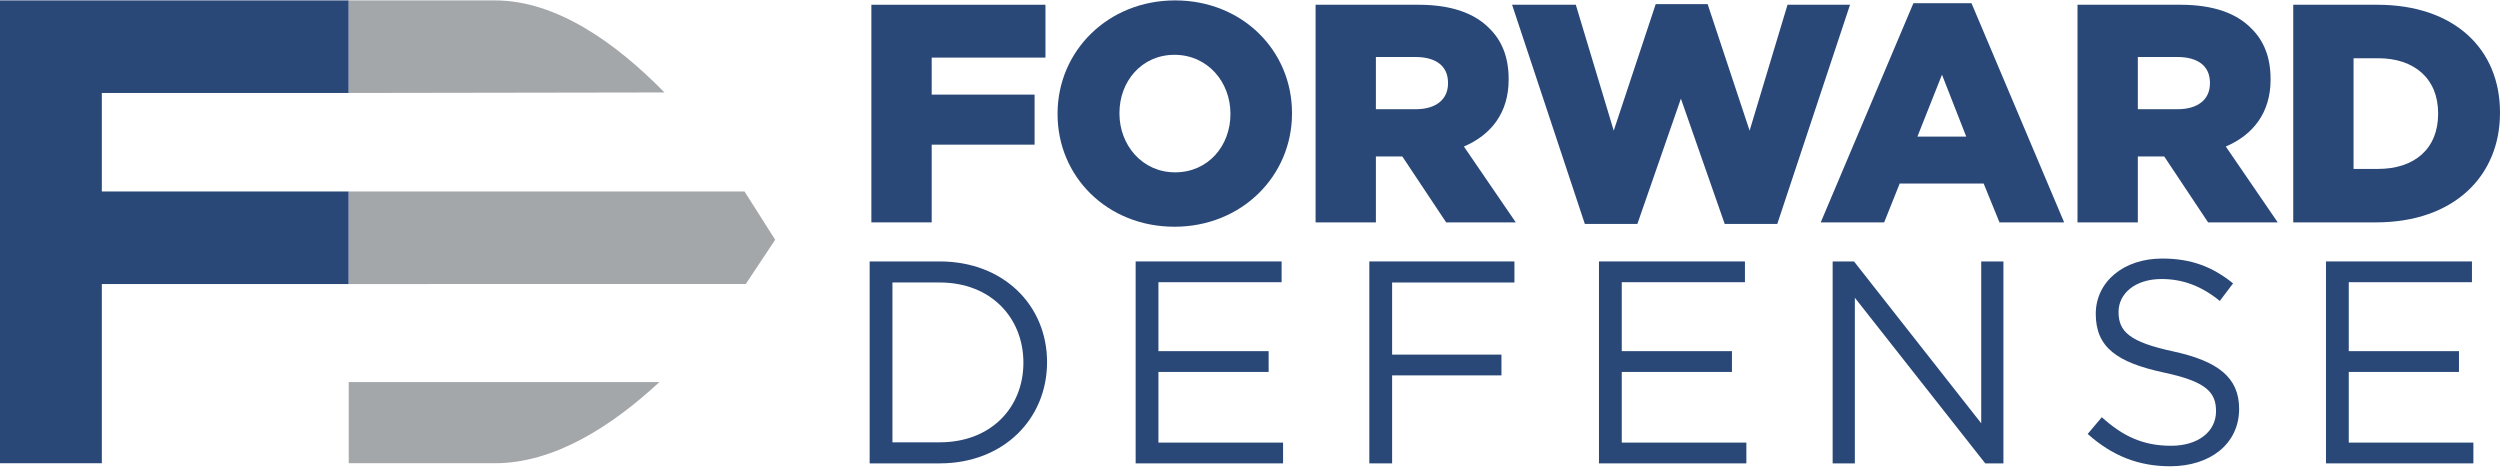
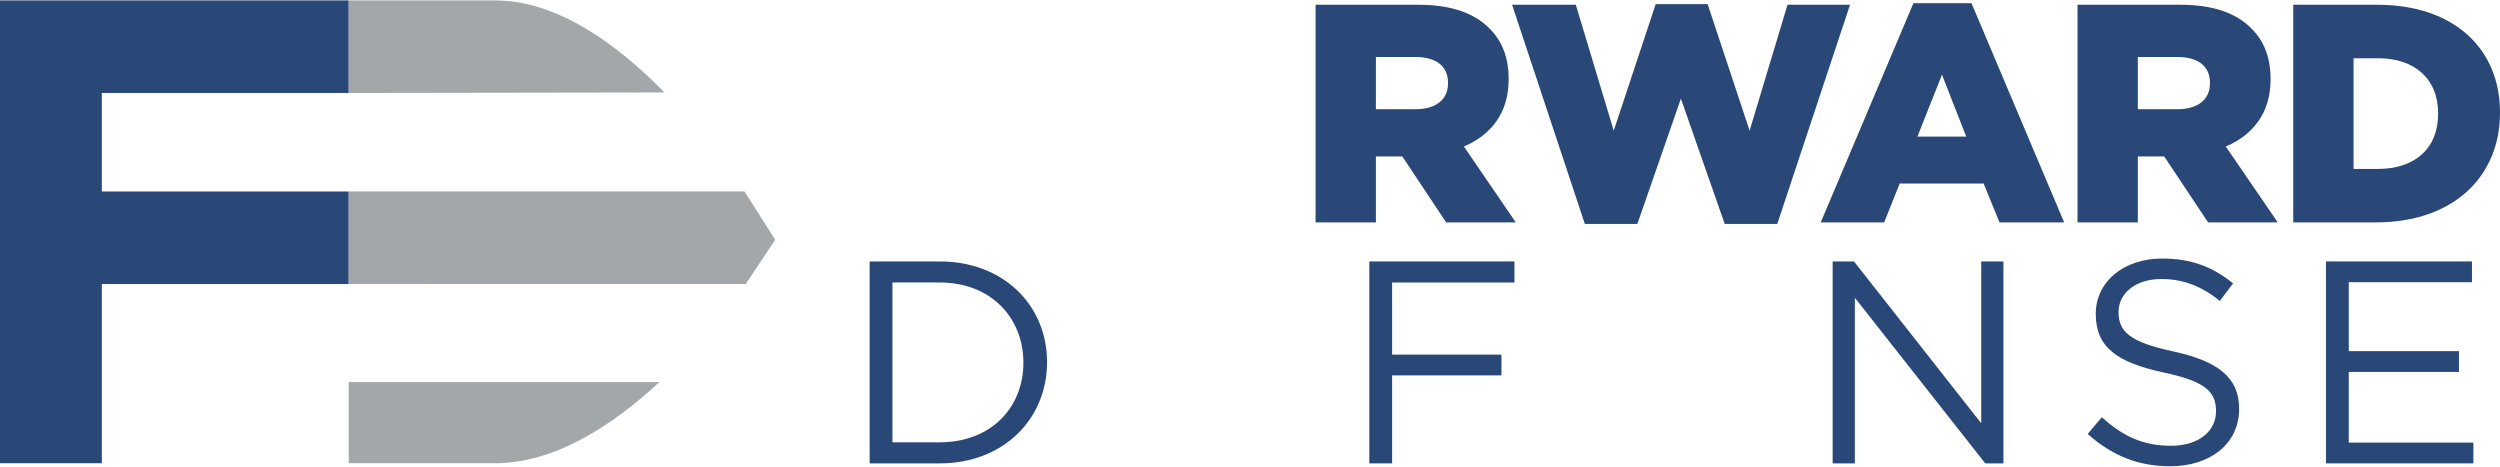
<svg xmlns="http://www.w3.org/2000/svg" xml:space="preserve" width="225px" height="42px" version="1.1" style="shape-rendering:geometricPrecision; text-rendering:geometricPrecision; image-rendering:optimizeQuality; fill-rule:evenodd; clip-rule:evenodd" viewBox="0 0 22500000 4192745">
  <defs>
    <style type="text/css">
   
    .fil1 {fill:#A3A7A9;fill-rule:nonzero}
    .fil0 {fill:#294878;fill-rule:nonzero}
   
  </style>
  </defs>
  <g id="Layer_x0020_1">
    <g id="_2863759185568">
      <polygon class="fil0" points="3138583,0 0,0 0,4165409 916416,4165409 916416,2552805 3138583,2552805 3138583,1719700 916416,1719700 916416,833105 3138583,833105 3138583,798787 " />
      <g>
-         <polygon class="fil0" points="7842315,39170 9409121,39170 9409121,514774 8385135,514774 8385135,847898 9311255,847898 9311255,1298295 8385135,1298295 8385135,1997796 7842315,1997796 " />
-         <path class="fil0" d="M9518111 1024104l0 -5562c0,-562346 453238,-1018542 1057713,-1018542 604356,0 1052150,450634 1052150,1012980l0 5562c0,562347 -453474,1018424 -1057712,1018424 -604475,0 -1052151,-450397 -1052151,-1012862zm1555801 0l0 0 0 -5562c0,-282711 -204253,-528856 -503650,-528856 -296676,0 -495248,240583 -495248,523294l0 5562c0,282594 204134,528857 500810,528857 299279,0 498088,-240702 498088,-523295z" />
        <path class="fil0" d="M11840274 39170l926120 0c299397,0 506490,78340 638083,212655 114670,112067 173366,262949 173366,456196l0 5444c0,299515 -159402,497970 -402825,601635l467083 682696 -626604 0 -394542 -593114 -5561 0 -232300 0 0 593114 -542820 0 0 -1958626zm901150 940084l0 0c184372,0 290759,-89346 290759,-232181l0 -5562c0,-153840 -111949,-232181 -293717,-232181l-355372 0 0 469924 358330 0z" />
        <polygon class="fil0" points="13608730,39170 14182200,39170 14523607,1172265 14901345,33490 15368665,33490 15746521,1172265 16087692,39170 16650275,39170 15995506,2011760 15522387,2011760 15128082,884228 14736381,2011760 14263499,2011760 " />
        <path class="fil0" d="M17220549 25443l523058 0 833697 1972353 -581872 0 -142598 -349809 -755475 0 -139877 349809 -570866 0 833933 -1972353zm475486 1200074l0 0 -218217 -556903 -221057 556903 439274 0z" />
        <path class="fil0" d="M18697536 39170l926120 0c299516,0 506609,78340 637965,212655 114789,112067 173603,262949 173603,456196l0 5444c0,299515 -159639,497970 -403062,601635l467438 682696 -626841 0 -394660 -593114 -5443 0 -232181 0 0 593114 -542939 0 0 -1958626zm901032 940084l0 0c184609,0 290996,-89346 290996,-232181l0 -5562c0,-153840 -111831,-232181 -293836,-232181l-355253 0 0 469924 358093 0z" />
        <path class="fil0" d="M20639122 39170l755475 0c699737,0 1105403,403062 1105403,968130l0 5680c0,564950 -411464,984816 -1116527,984816l-744351 0 0 -1958626zm764114 1477461l0 0c324485,0 539861,-179165 539861,-495367l0 -5562c0,-313243 -215376,-495248 -539861,-495248l-221176 0 0 996177 221176 0z" />
        <g>
          <path class="fil0" d="M8457795 4166710l-630983 0 0 -1817447 630983 0c571103,0 965763,392056 965763,906238 0,513946 -394660,911209 -965763,911209zm0 -1627869l0 0 -425783 0 0 1438291 425783 0c459510,0 752872,-311468 752872,-716542 0,-404955 -293362,-721749 -752872,-721749z" />
-           <polygon class="fil0" points="11534605,2536120 10425888,2536120 10425888,3156689 11417804,3156689 11417804,3343782 10425888,3343782 10425888,3979735 11547622,3979735 11547622,4166710 10220807,4166710 10220807,2349263 11534605,2349263 " />
          <polygon class="fil0" points="13629912,2538841 12529006,2538841 12529006,3187930 13512994,3187930 13512994,3374787 12529006,3374787 12529006,4166710 12323925,4166710 12323925,2349263 13629912,2349263 " />
-           <polygon class="fil0" points="15704392,2536120 14595794,2536120 14595794,3156689 15587592,3156689 15587592,3343782 14595794,3343782 14595794,3979735 15717291,3979735 15717291,4166710 14390713,4166710 14390713,2349263 15704392,2349263 " />
          <polygon class="fil0" points="17830941,2349263 18030815,2349263 18030815,4166710 17867271,4166710 16693705,2676351 16693705,4166710 16493831,4166710 16493831,2349263 16685895,2349263 17830941,3805895 " />
          <path class="fil0" d="M19560227 3159292c404955,88281 591930,236323 591930,516786 0,314071 -259635,516667 -620568,516667 -288155,0 -524478,-96091 -742458,-290877l127214 -150527c189579,171355 371229,257032 623172,257032 244015,0 404837,-127214 404837,-311586 0,-171473 -90765,-267446 -472408,-348035 -418091,-90765 -610037,-225790 -610037,-526844 0,-290877 251707,-498562 597020,-498562 264842,0 454421,75264 638674,223306l-119404 158219c-168869,-137510 -337620,-197271 -524477,-197271 -236205,0 -386850,129818 -386850,296084 0,173958 93606,270049 493355,355608z" />
          <polygon class="fil0" points="22247465,2536120 21138867,2536120 21138867,3156689 22130783,3156689 22130783,3343782 21138867,3343782 21138867,3979735 22260482,3979735 22260482,4166710 20933785,4166710 20933785,2349263 22247465,2349263 " />
        </g>
      </g>
      <path class="fil1" d="M4454747 0l-1316164 0 0 833105 2841789 -4615c-434896,-443770 -971681,-828490 -1525625,-828490zm-1316164 4165409l0 0 1316164 0c534537,0 1053098,-334544 1479472,-730269l-2795636 0 0 730269zm3562117 -2445709l0 0 -3562117 0 0 833105 3573478 -591 264487 -398092 -275848 -434422z" />
    </g>
  </g>
</svg>